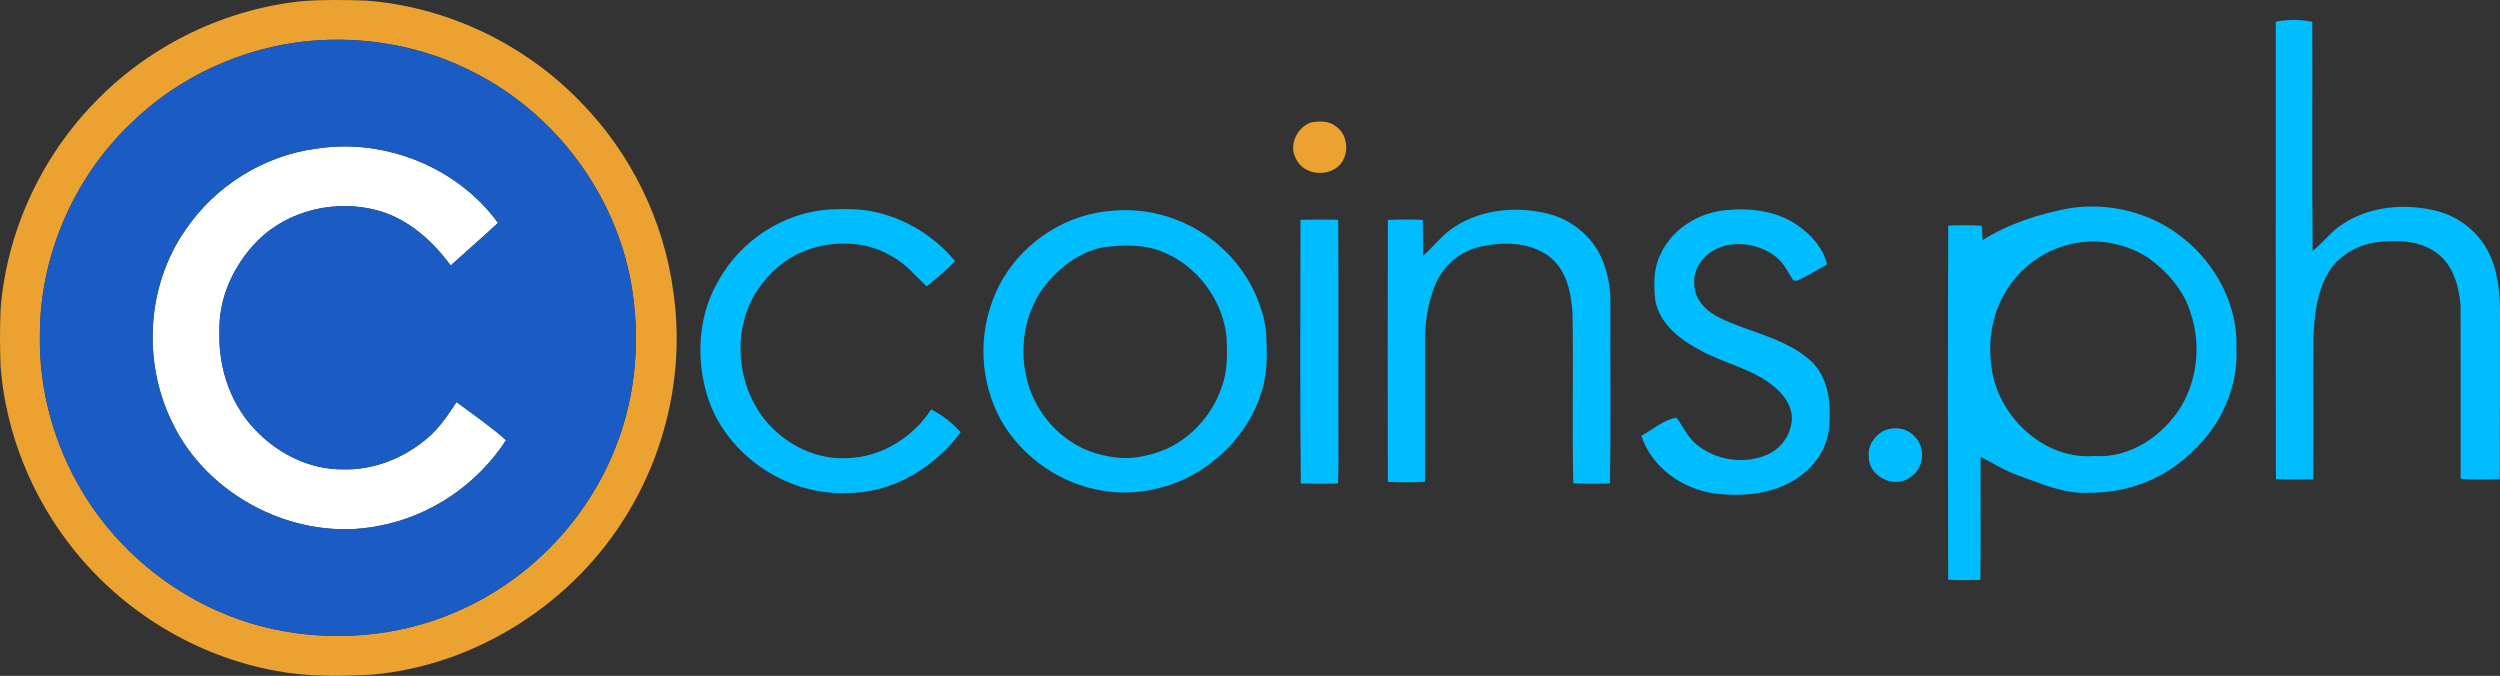
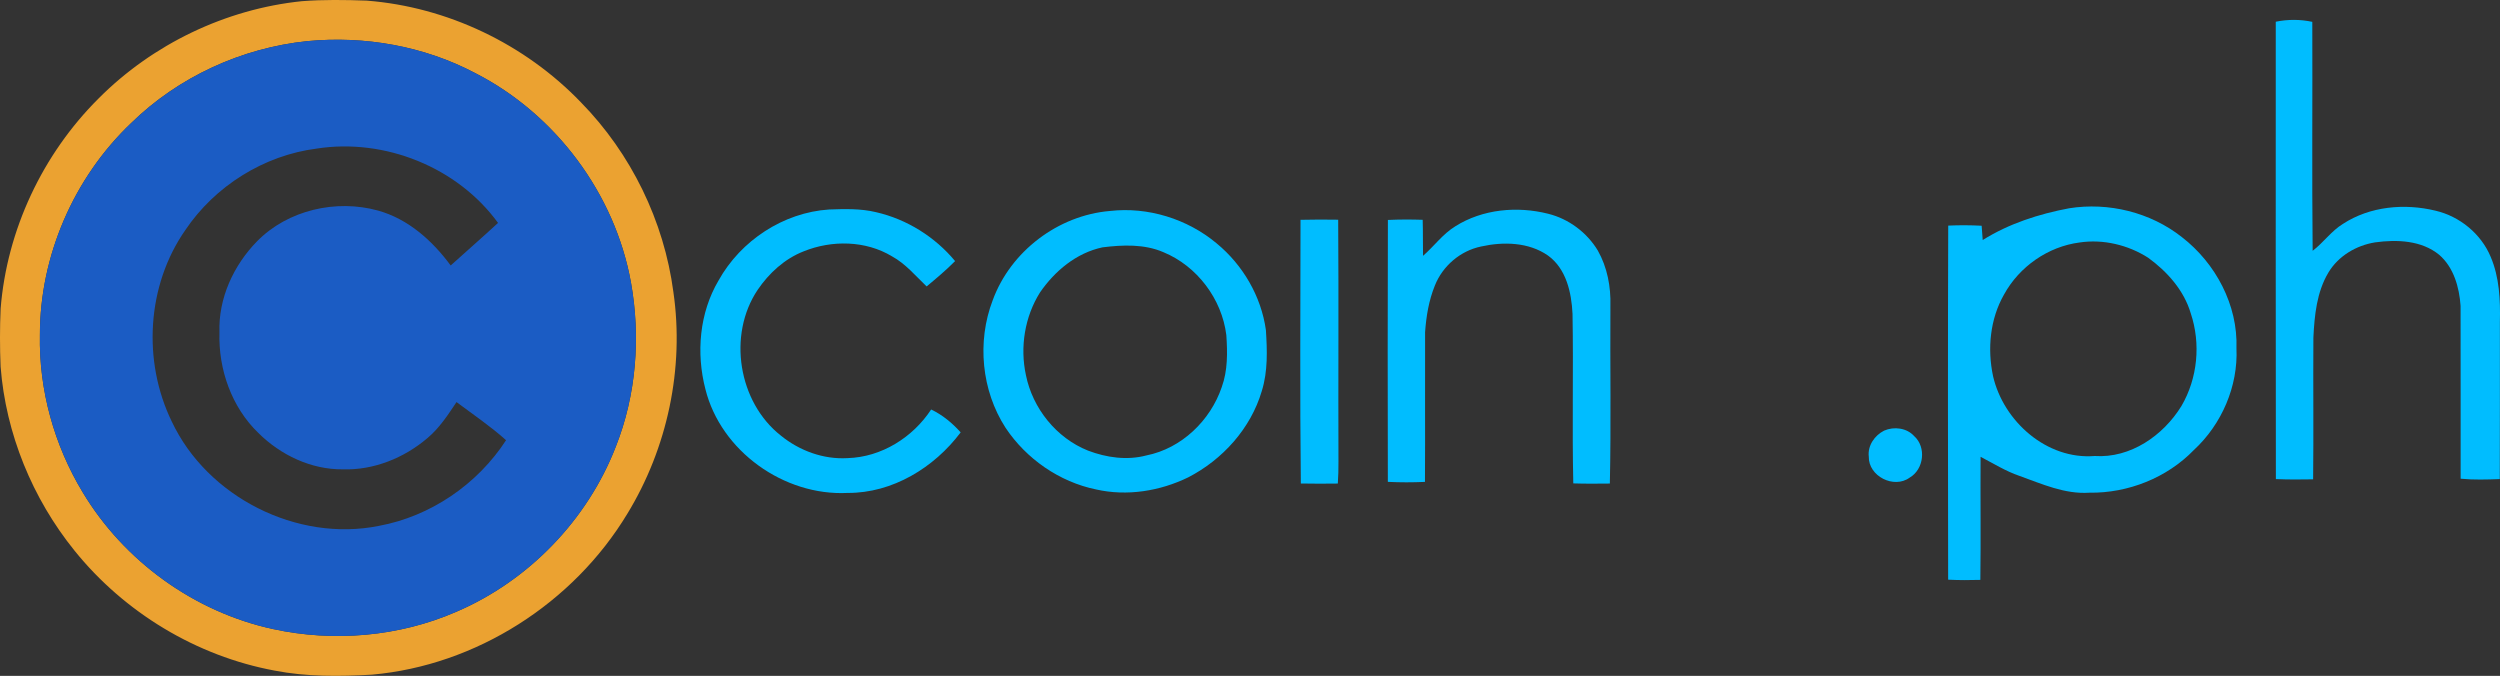
<svg xmlns="http://www.w3.org/2000/svg" version="1.1" viewBox="1.2 1.2 946.22 255.8">
  <rect x="1.2" y="1.2" width="946.22" height="255.8" fill="#333333" stroke="none" />
  <g id="#ffffffff">
-     <path fill="#ffffff" opacity="1.00" d=" M 71.30 88.34 C 82.55 71.60 101.08 59.99 121.11 57.43 C 146.79 53.44 174.38 64.48 189.70 85.57 C 183.80 91.03 177.73 96.29 171.78 101.68 C 164.86 92.31 155.70 84.06 144.25 80.89 C 128.43 76.51 110.12 80.69 98.51 92.51 C 89.60 101.59 83.82 114.12 84.26 126.99 C 83.82 140.92 88.83 155.27 98.96 165.04 C 107.37 173.43 118.98 178.96 130.98 178.84 C 142.66 179.21 154.19 174.52 163.01 166.99 C 167.52 163.20 170.75 158.23 173.99 153.38 C 180.29 158.11 186.87 162.54 192.74 167.81 C 181.91 184.50 164.20 196.62 144.59 200.24 C 113.63 206.49 79.65 189.29 66.21 160.74 C 55.11 137.92 56.73 109.28 71.30 88.34 Z" />
-   </g>
+     </g>
  <g id="#eba231ff">
    <path fill="#eba231" opacity="1.00" d=" M 115.45 1.65 C 123.60 1.02 131.80 1.14 139.97 1.44 C 170.49 3.79 199.88 17.88 221.07 39.93 C 240.04 59.27 252.54 84.88 256.07 111.74 C 260.25 140.59 253.82 170.81 238.63 195.66 C 218.21 229.49 181.43 253.07 141.97 256.55 C 129.69 257.26 117.24 257.37 105.12 255.01 C 75.53 249.52 48.25 233.00 29.39 209.59 C 13.45 189.85 3.38 165.31 1.43 139.97 C 1.12 132.66 1.12 125.34 1.44 118.03 C 3.81 88.23 17.32 59.56 38.49 38.49 C 58.95 17.92 86.58 4.63 115.45 1.65 M 117.47 16.77 C 92.63 19.35 68.68 30.32 50.81 47.81 C 29.14 68.43 16.26 98.06 16.30 128.01 C 15.90 148.86 21.72 169.71 32.50 187.53 C 48.14 213.60 74.75 232.81 104.47 239.28 C 127.51 244.29 152.17 242.19 173.84 232.78 C 201.21 221.07 223.49 198.06 234.25 170.30 C 242.05 150.66 243.72 128.80 240.01 108.07 C 233.91 74.47 211.47 44.40 181.07 28.87 C 161.67 18.63 139.25 14.68 117.47 16.77 Z" />
-     <path fill="#eba231" opacity="1.00" d=" M 497.45 47.54 C 500.65 46.93 504.34 46.93 506.97 49.12 C 511.41 52.31 511.95 59.39 508.44 63.45 C 503.95 68.45 494.41 67.52 491.66 61.14 C 488.86 56.06 492.18 49.32 497.45 47.54 Z" />
  </g>
  <g id="#00bdffff">
    <path fill="#00bdff" opacity="1.00" d=" M 862.55 9.42 C 867.11 8.49 871.82 8.49 876.38 9.47 C 876.49 38.36 876.21 67.25 876.51 96.13 C 880.60 93.02 883.57 88.63 887.99 85.93 C 898.22 79.26 911.31 78.10 923.00 80.94 C 932.19 83.08 940.28 89.71 943.91 98.45 C 947.19 106.17 947.58 114.73 947.38 123.00 C 947.34 142.84 947.44 162.68 947.34 182.53 C 942.40 182.71 937.44 182.86 932.52 182.39 C 932.49 160.59 932.56 138.78 932.50 116.97 C 932.01 109.96 929.92 102.41 924.42 97.65 C 917.71 92.15 908.40 91.80 900.18 92.93 C 893.00 94.07 886.21 98.09 882.44 104.41 C 878.05 111.79 877.20 120.57 876.79 128.97 C 876.66 146.85 876.90 164.74 876.69 182.62 C 871.99 182.70 867.28 182.73 862.59 182.53 C 862.49 124.83 862.56 67.12 862.55 9.42 Z" />
    <path fill="#00bdff" opacity="1.00" d=" M 273.18 107.33 C 281.57 92.26 297.70 81.63 314.99 80.49 C 320.91 80.28 326.93 80.10 332.74 81.50 C 344.39 84.16 355.07 90.83 362.69 100.02 C 359.31 103.44 355.62 106.54 351.92 109.61 C 347.72 105.62 343.96 101.02 338.79 98.21 C 328.82 92.20 316.05 92.02 305.40 96.32 C 298.19 99.13 292.26 104.57 287.96 110.91 C 276.51 127.98 280.63 153.46 296.80 166.11 C 303.84 171.83 312.93 175.15 322.04 174.59 C 334.84 174.21 346.67 166.77 353.63 156.19 C 357.91 158.23 361.65 161.32 364.80 164.85 C 354.77 178.21 338.98 187.87 321.98 187.77 C 297.97 188.97 274.03 171.98 268.18 148.47 C 264.64 134.80 265.91 119.61 273.18 107.33 Z" />
    <path fill="#00bdff" opacity="1.00" d=" M 784.33 80.03 C 799.24 77.66 815.13 81.54 827.01 90.94 C 839.79 100.80 848.26 116.69 847.67 133.00 C 848.34 147.38 842.09 161.81 831.54 171.54 C 821.34 182.07 806.62 187.89 792.00 187.68 C 782.74 188.31 774.08 184.38 765.57 181.33 C 760.36 179.55 755.69 176.62 750.83 174.10 C 750.73 189.63 750.95 205.15 750.74 220.68 C 746.67 220.80 742.61 220.81 738.55 220.60 C 738.47 175.93 738.42 131.26 738.58 86.59 C 742.79 86.40 747.01 86.41 751.23 86.64 C 751.36 88.44 751.48 90.24 751.63 92.05 C 761.57 85.82 772.87 82.20 784.33 80.03 M 788.34 92.97 C 776.36 94.51 765.48 102.12 759.70 112.68 C 754.39 121.96 753.35 133.24 755.55 143.59 C 759.49 160.69 775.90 175.26 793.99 173.79 C 807.56 174.70 819.97 166.05 826.85 154.87 C 832.98 144.40 834.23 131.28 830.37 119.78 C 827.80 111.07 821.47 104.00 814.25 98.75 C 806.68 93.90 797.26 91.65 788.34 92.97 Z" />
    <path fill="#00bdff" opacity="1.00" d=" M 421.31 81.05 C 435.67 79.41 450.59 84.04 461.67 93.30 C 471.60 101.47 478.56 113.35 480.33 126.14 C 480.82 133.81 481.10 141.72 478.79 149.15 C 474.62 163.35 463.95 175.16 450.91 181.88 C 440.21 187.09 427.74 189.10 416.06 186.45 C 402.16 183.59 389.63 174.88 381.79 163.11 C 372.67 149.01 370.92 130.51 376.92 114.86 C 383.68 96.34 401.67 82.69 421.31 81.05 M 418.47 94.82 C 408.60 96.92 400.43 103.75 394.82 111.90 C 389.05 121.08 387.21 132.57 389.49 143.13 C 392.01 155.73 401.01 166.97 413.00 171.75 C 419.99 174.41 427.79 175.52 435.11 173.57 C 448.38 170.93 459.34 160.37 463.62 147.70 C 465.91 141.41 465.80 134.60 465.35 128.02 C 463.66 114.36 454.28 101.90 441.54 96.65 C 434.30 93.52 426.12 93.86 418.47 94.82 Z" />
    <path fill="#00bdff" opacity="1.00" d=" M 552.04 86.84 C 562.37 80.32 575.49 79.15 587.19 82.11 C 594.96 84.05 601.82 89.18 605.95 96.02 C 609.54 102.36 610.93 109.74 610.72 116.97 C 610.58 139.38 611.00 161.81 610.51 184.22 C 605.89 184.27 601.28 184.31 596.67 184.16 C 596.19 162.77 596.76 141.35 596.38 119.96 C 595.99 111.92 594.01 102.92 587.11 97.93 C 579.81 92.82 570.17 92.62 561.76 94.50 C 553.93 96.12 547.21 101.87 544.28 109.28 C 542.00 114.88 541.00 120.94 540.58 126.94 C 540.51 145.82 540.65 164.71 540.53 183.59 C 535.85 183.81 531.16 183.81 526.48 183.58 C 526.42 150.54 526.38 117.49 526.50 84.45 C 530.88 84.24 535.28 84.25 539.67 84.39 C 539.81 88.93 539.71 93.48 539.80 98.03 C 543.98 94.41 547.26 89.75 552.04 86.84 Z" />
-     <path fill="#00bdff" opacity="1.00" d=" M 652.33 81.00 C 662.26 79.63 673.06 80.61 681.52 86.44 C 686.64 89.98 691.27 95.06 692.72 101.26 C 688.85 103.36 685.17 105.86 681.08 107.50 C 680.80 107.46 680.23 107.36 679.95 107.31 C 677.87 104.32 676.43 100.79 673.48 98.49 C 668.05 94.20 660.54 92.54 653.83 94.27 C 647.34 95.90 641.74 102.06 642.47 109.02 C 642.64 114.81 647.26 119.22 652.19 121.55 C 663.66 127.20 677.26 129.09 686.89 138.09 C 693.75 144.76 694.30 155.07 693.37 164.03 C 692.18 173.40 685.07 181.05 676.69 184.83 C 668.35 188.51 658.92 189.12 649.98 187.95 C 637.83 186.22 626.30 178.04 622.42 166.13 C 626.77 163.82 630.82 160.08 635.71 159.27 C 638.30 162.68 640.00 166.82 643.46 169.54 C 650.61 175.34 661.02 176.99 669.57 173.51 C 674.54 171.52 678.33 166.94 679.20 161.64 C 680.30 156.29 677.05 151.23 673.12 147.92 C 664.91 140.72 653.73 138.86 644.41 133.59 C 636.89 129.63 629.22 123.62 627.68 114.75 C 627.12 109.25 626.99 103.43 629.31 98.28 C 633.20 88.94 642.46 82.52 652.33 81.00 Z" />
    <path fill="#00bdff" opacity="1.00" d=" M 493.43 84.40 C 498.18 84.28 502.93 84.29 507.69 84.36 C 507.89 114.90 507.68 145.45 507.79 175.99 C 507.80 178.73 507.75 181.48 507.55 184.22 C 502.88 184.28 498.21 184.29 493.55 184.20 C 493.17 150.94 493.41 117.67 493.43 84.40 Z" />
    <path fill="#00bdff" opacity="1.00" d=" M 714.33 164.18 C 718.07 162.55 722.90 163.14 725.71 166.28 C 730.36 170.44 729.38 178.86 723.99 181.97 C 718.03 186.35 708.35 181.44 708.51 174.01 C 708.03 169.87 710.73 165.98 714.33 164.18 Z" />
  </g>
  <g id="#1b5cc4ff">
    <path fill="#1b5cc4" opacity="1.00" d=" M 117.47 16.77 C 139.25 14.68 161.67 18.63 181.07 28.87 C 211.47 44.40 233.91 74.47 240.01 108.07 C 243.72 128.80 242.05 150.66 234.25 170.30 C 223.49 198.06 201.21 221.07 173.84 232.78 C 152.17 242.19 127.51 244.29 104.47 239.28 C 74.75 232.81 48.14 213.60 32.50 187.53 C 21.72 169.71 15.90 148.86 16.30 128.01 C 16.26 98.06 29.14 68.43 50.81 47.81 C 68.68 30.32 92.63 19.35 117.47 16.77 M 71.30 88.34 C 56.73 109.28 55.11 137.92 66.21 160.74 C 79.65 189.29 113.63 206.49 144.59 200.24 C 164.20 196.62 181.91 184.50 192.74 167.81 C 186.87 162.54 180.29 158.11 173.99 153.38 C 170.75 158.23 167.52 163.20 163.01 166.99 C 154.19 174.52 142.66 179.21 130.98 178.84 C 118.98 178.96 107.37 173.43 98.96 165.04 C 88.83 155.27 83.82 140.92 84.26 126.99 C 83.82 114.12 89.60 101.59 98.51 92.51 C 110.12 80.69 128.43 76.51 144.25 80.89 C 155.70 84.06 164.86 92.31 171.78 101.68 C 177.73 96.29 183.80 91.03 189.70 85.57 C 174.38 64.48 146.79 53.44 121.11 57.43 C 101.08 59.99 82.55 71.60 71.30 88.34 Z" />
  </g>
</svg>